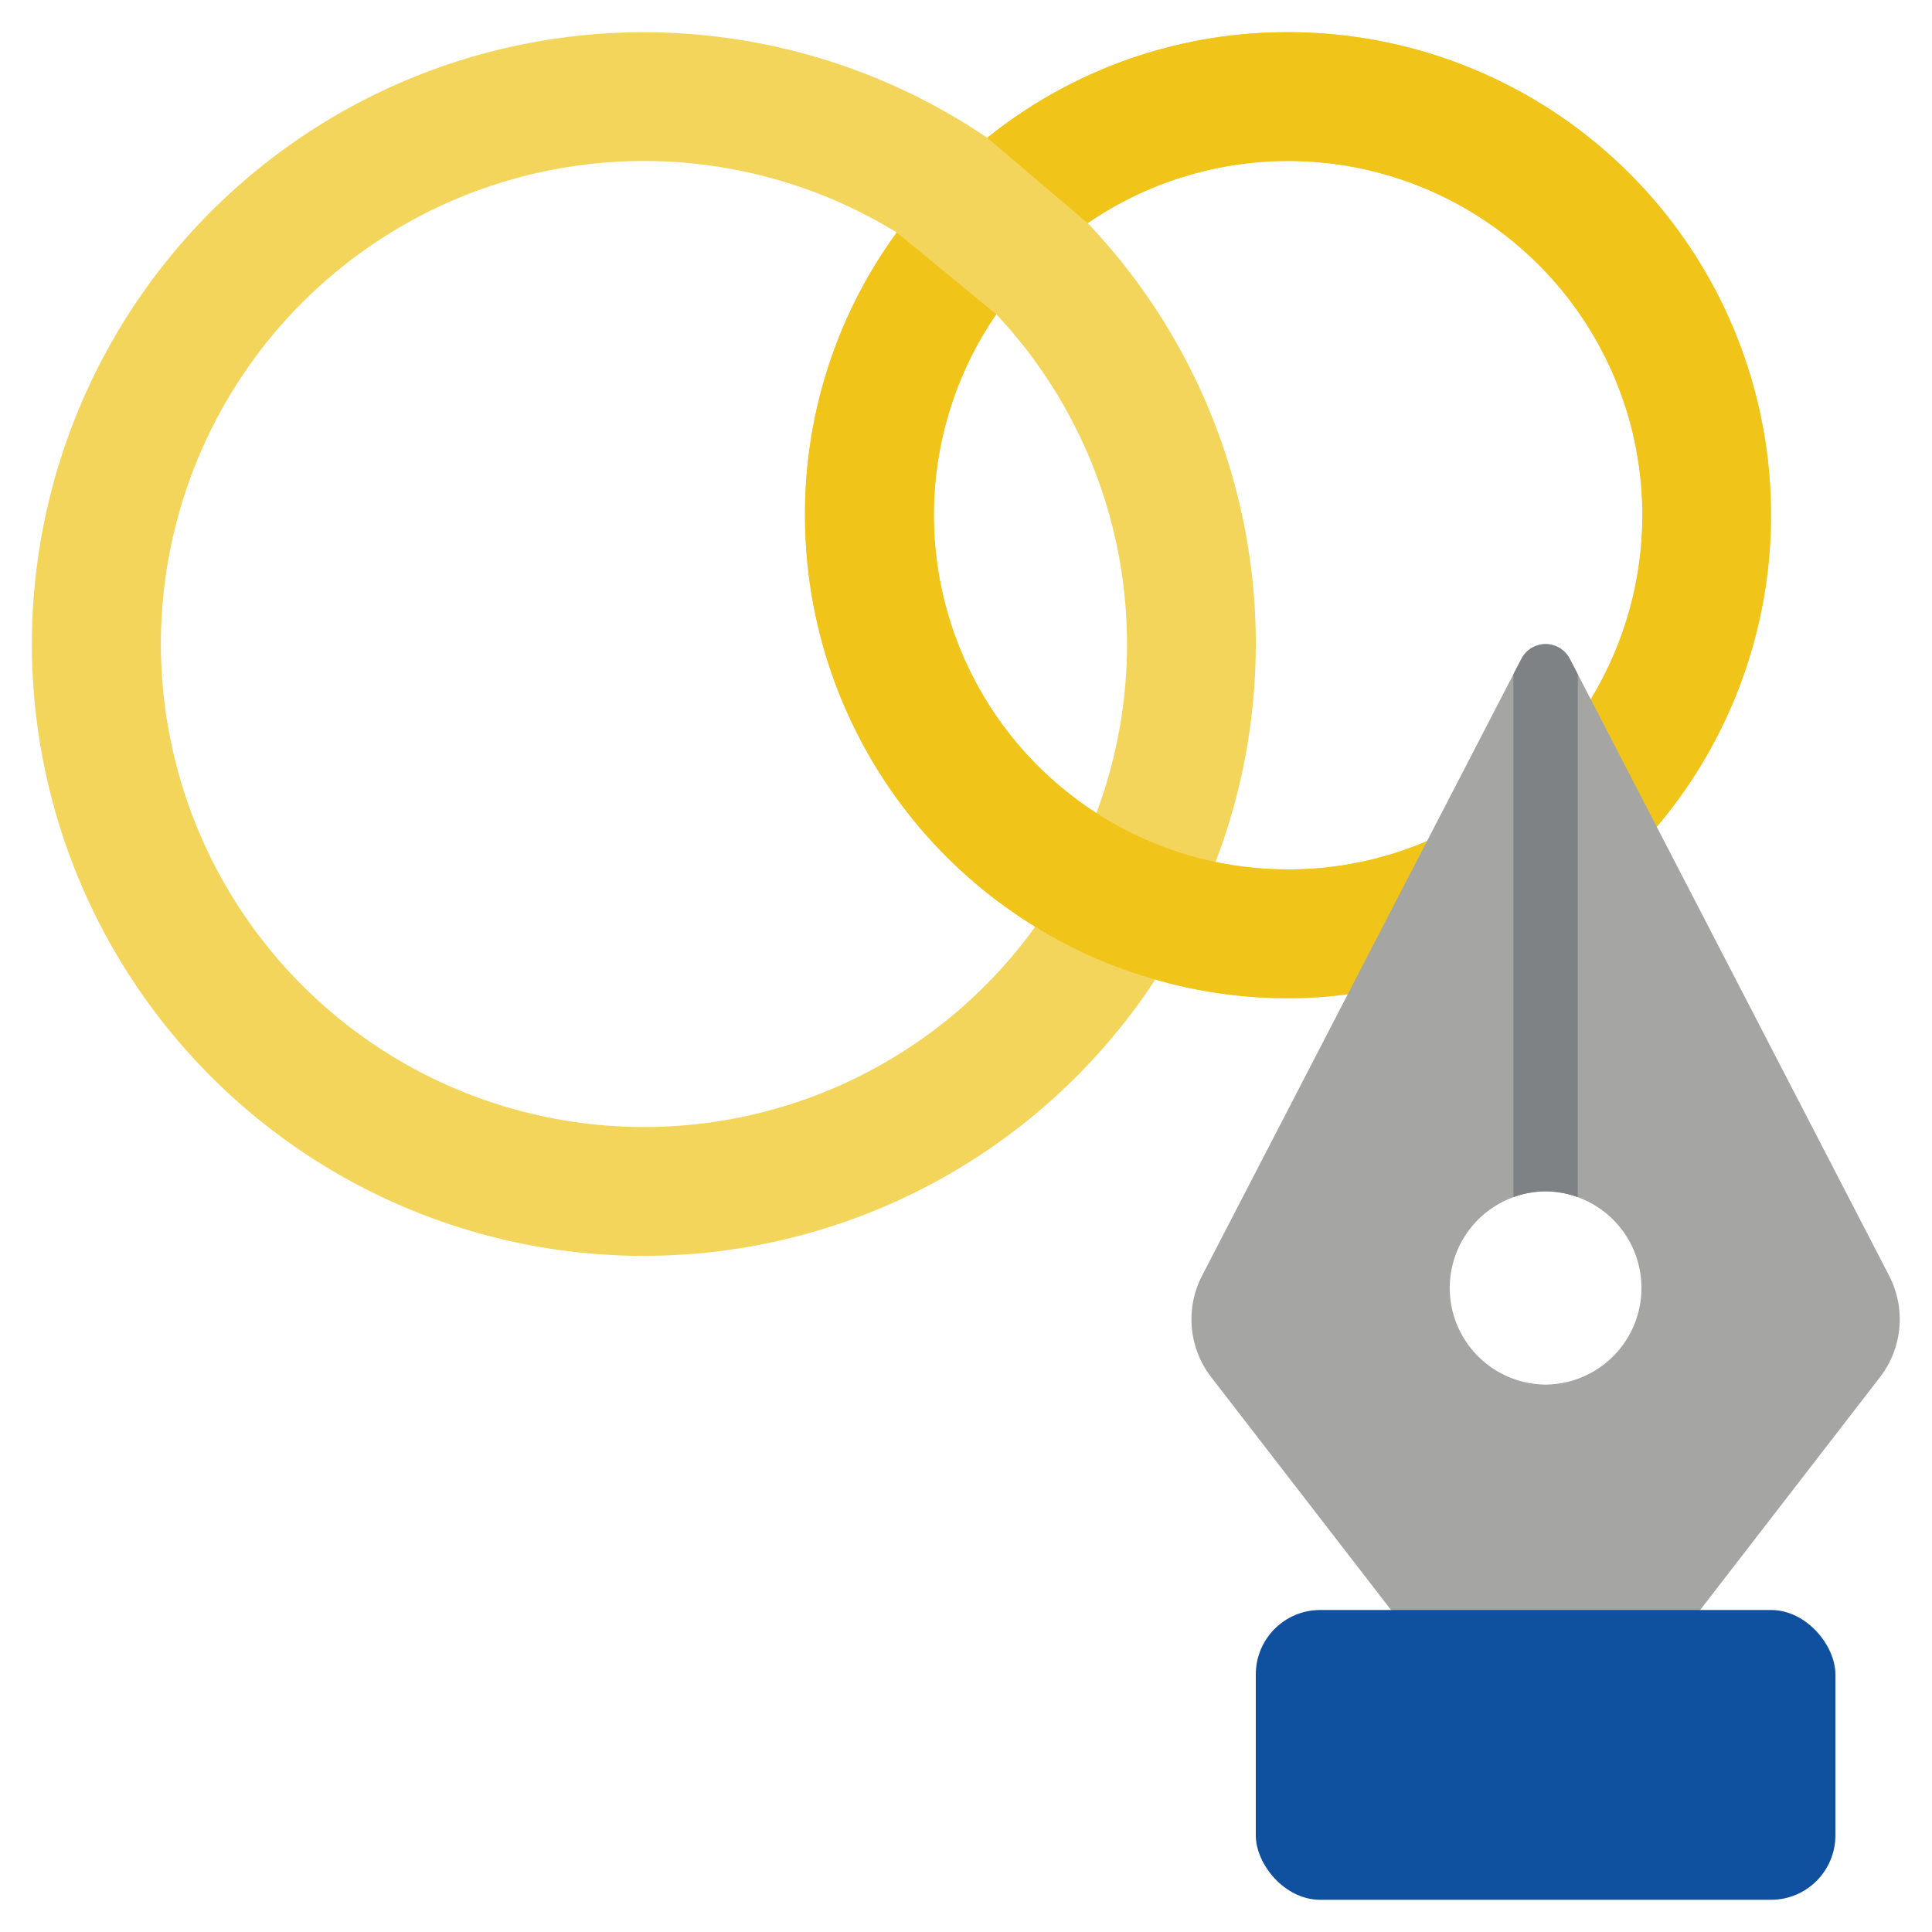
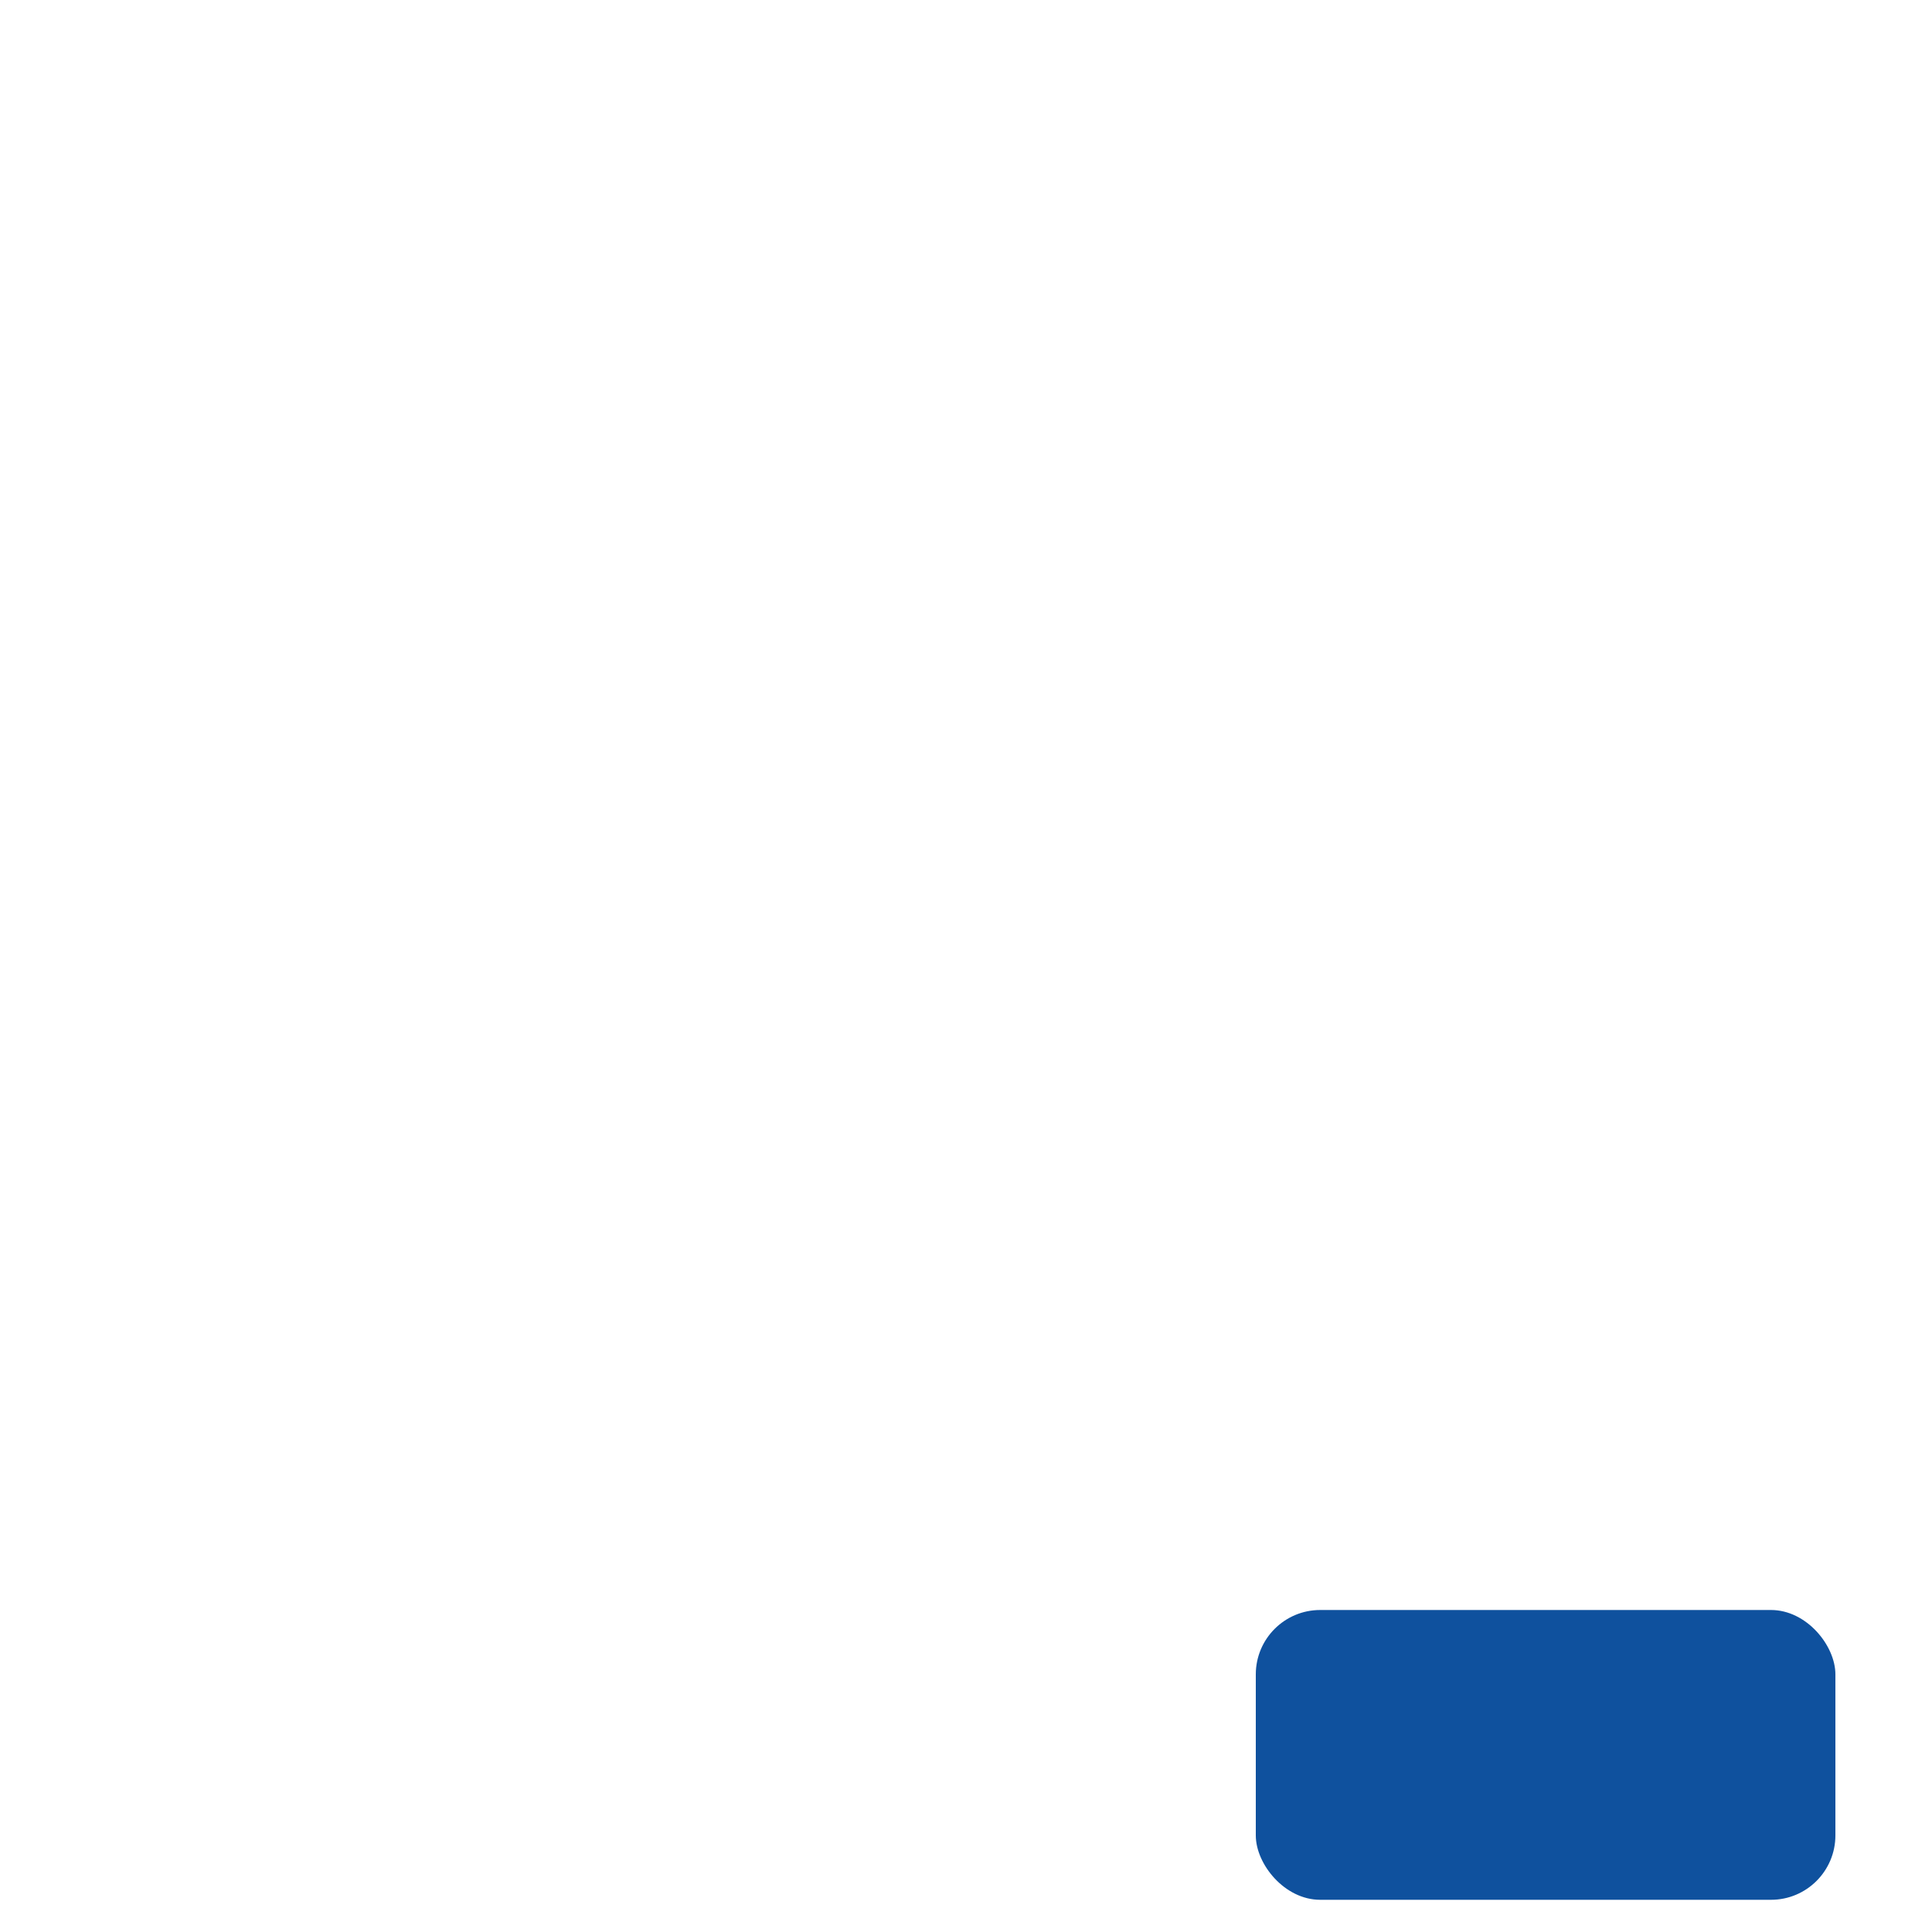
<svg xmlns="http://www.w3.org/2000/svg" version="1.1" width="120" height="120" x="0" y="0" viewBox="0 0 60 60" style="enable-background:new 0 0 512 512" xml:space="preserve" class="">
  <g>
-     <path fill="#f3d55b" d="M40 1a14.842 14.842 0 0 0-9.34 3.28 19 19 0 1 0 5.22 26.14A14.754 14.754 0 0 0 40 31a14.024 14.024 0 0 0 1.85-.12l9.6-5.2A14.993 14.993 0 0 0 40 1zm-5.95 24.25a11 11 0 0 1-3.11-15.49 14.955 14.955 0 0 1 3.11 15.49zM20 35a15 15 0 1 1 7.85-27.78A14.817 14.817 0 0 0 25 16a14.991 14.991 0 0 0 7.15 12.78A14.966 14.966 0 0 1 20 35zm29.4-13.28-5.08 4.4A10.9 10.9 0 0 1 40 27a11.152 11.152 0 0 1-2.25-.23 18.968 18.968 0 0 0-3.97-19.84A11 11 0 0 1 49.4 21.72z" opacity="1" data-original="#f3d55b" class="" />
-     <path fill="#f0c419" d="M41.85 30.88A14.024 14.024 0 0 1 40 31a14.754 14.754 0 0 1-4.12-.58 14.5 14.5 0 0 1-3.73-1.64A14.991 14.991 0 0 1 25 16a14.817 14.817 0 0 1 2.85-8.78l3.09 2.54a11.01 11.01 0 0 0 6.81 17.01A11.152 11.152 0 0 0 40 27a10.9 10.9 0 0 0 4.32-.88l5.08-4.4A11 11 0 0 0 33.78 6.93l-3.12-2.65A14.842 14.842 0 0 1 40 1a14.993 14.993 0 0 1 11.45 24.68z" opacity="1" data-original="#f0c419" class="" />
-     <path fill="#a5a5a4" d="M58.68 39.64 49 20.94l-.25-.48a.844.844 0 0 0-1.5 0l-.25.48-9.68 18.7a2.944 2.944 0 0 0 .28 3.11L43.2 50l4.8 3 4.8-3 5.6-7.25a2.944 2.944 0 0 0 .28-3.11zM48 43a3 3 0 0 1-1-5.82 2.868 2.868 0 0 1 2 0A3 3 0 0 1 48 43z" opacity="1" data-original="#a5a5a4" class="" />
-     <path fill="#7f8284" d="M49 20.94v16.24a2.868 2.868 0 0 0-2 0V20.94l.25-.48a.844.844 0 0 1 1.5 0z" opacity="1" data-original="#7f8284" />
    <rect width="18" height="9" x="39" y="50" fill="#0f519e" rx="2" opacity="1" data-original="#3b97d3" class="" />
  </g>
</svg>